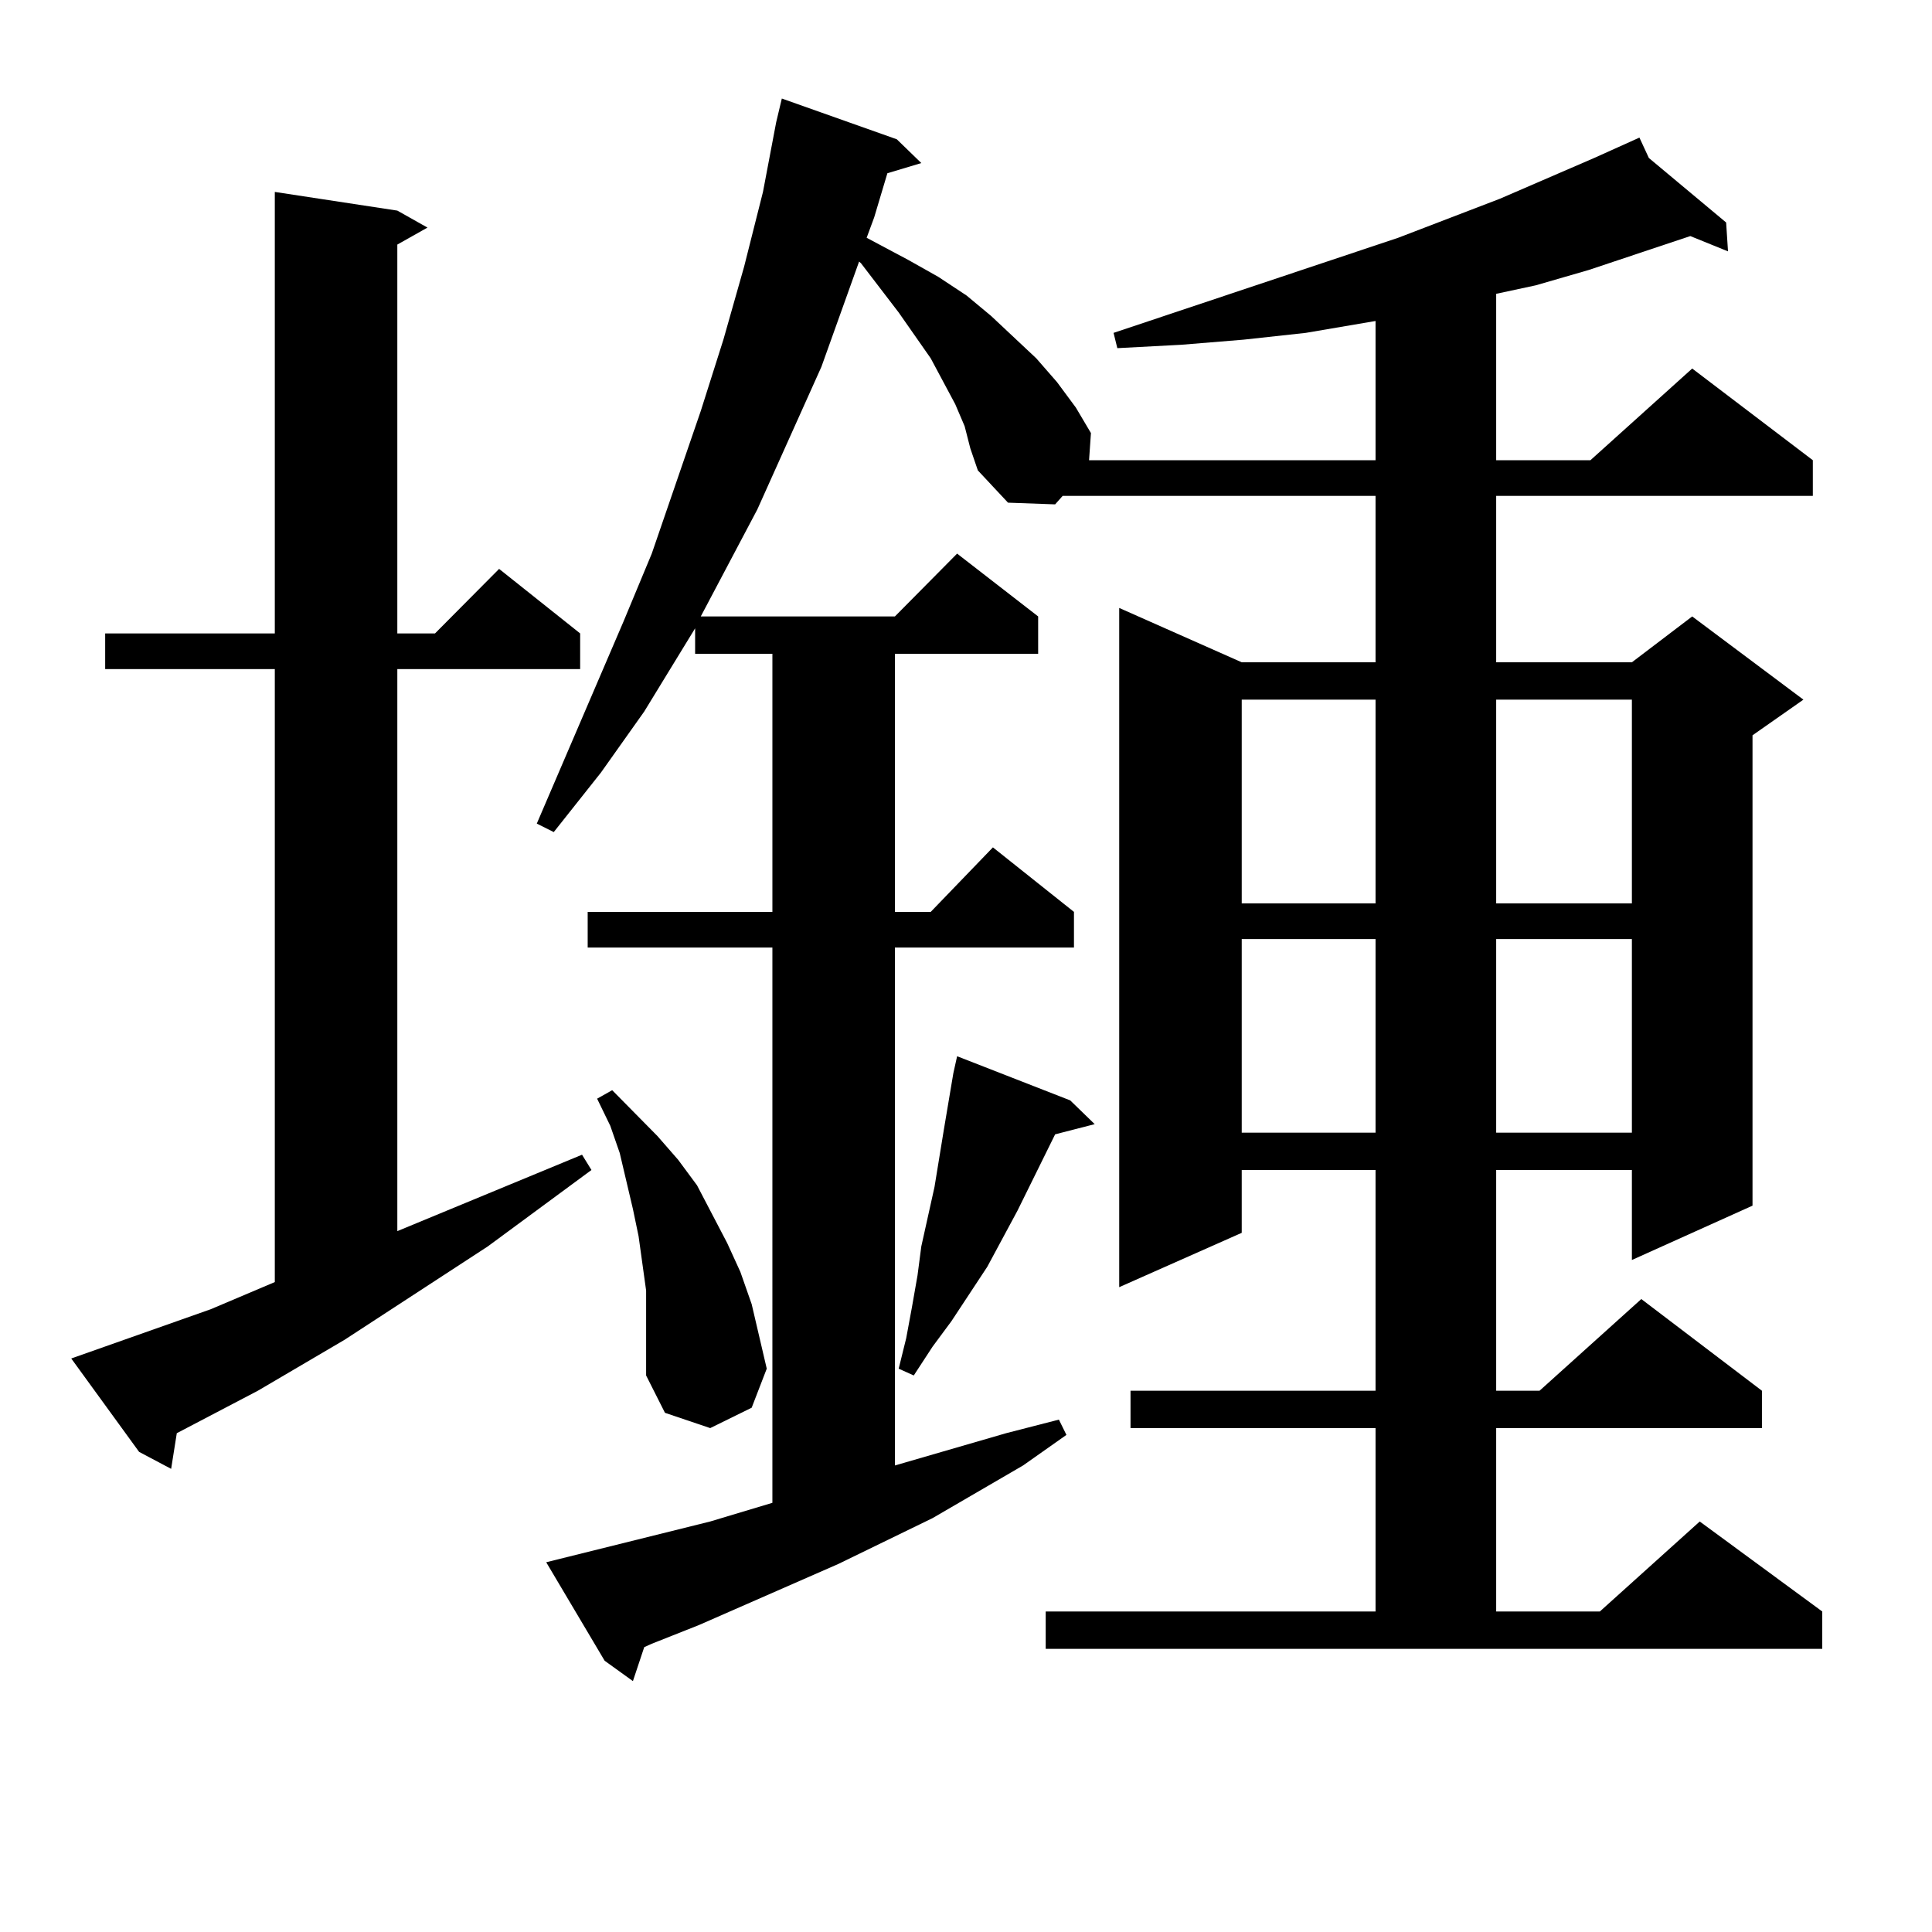
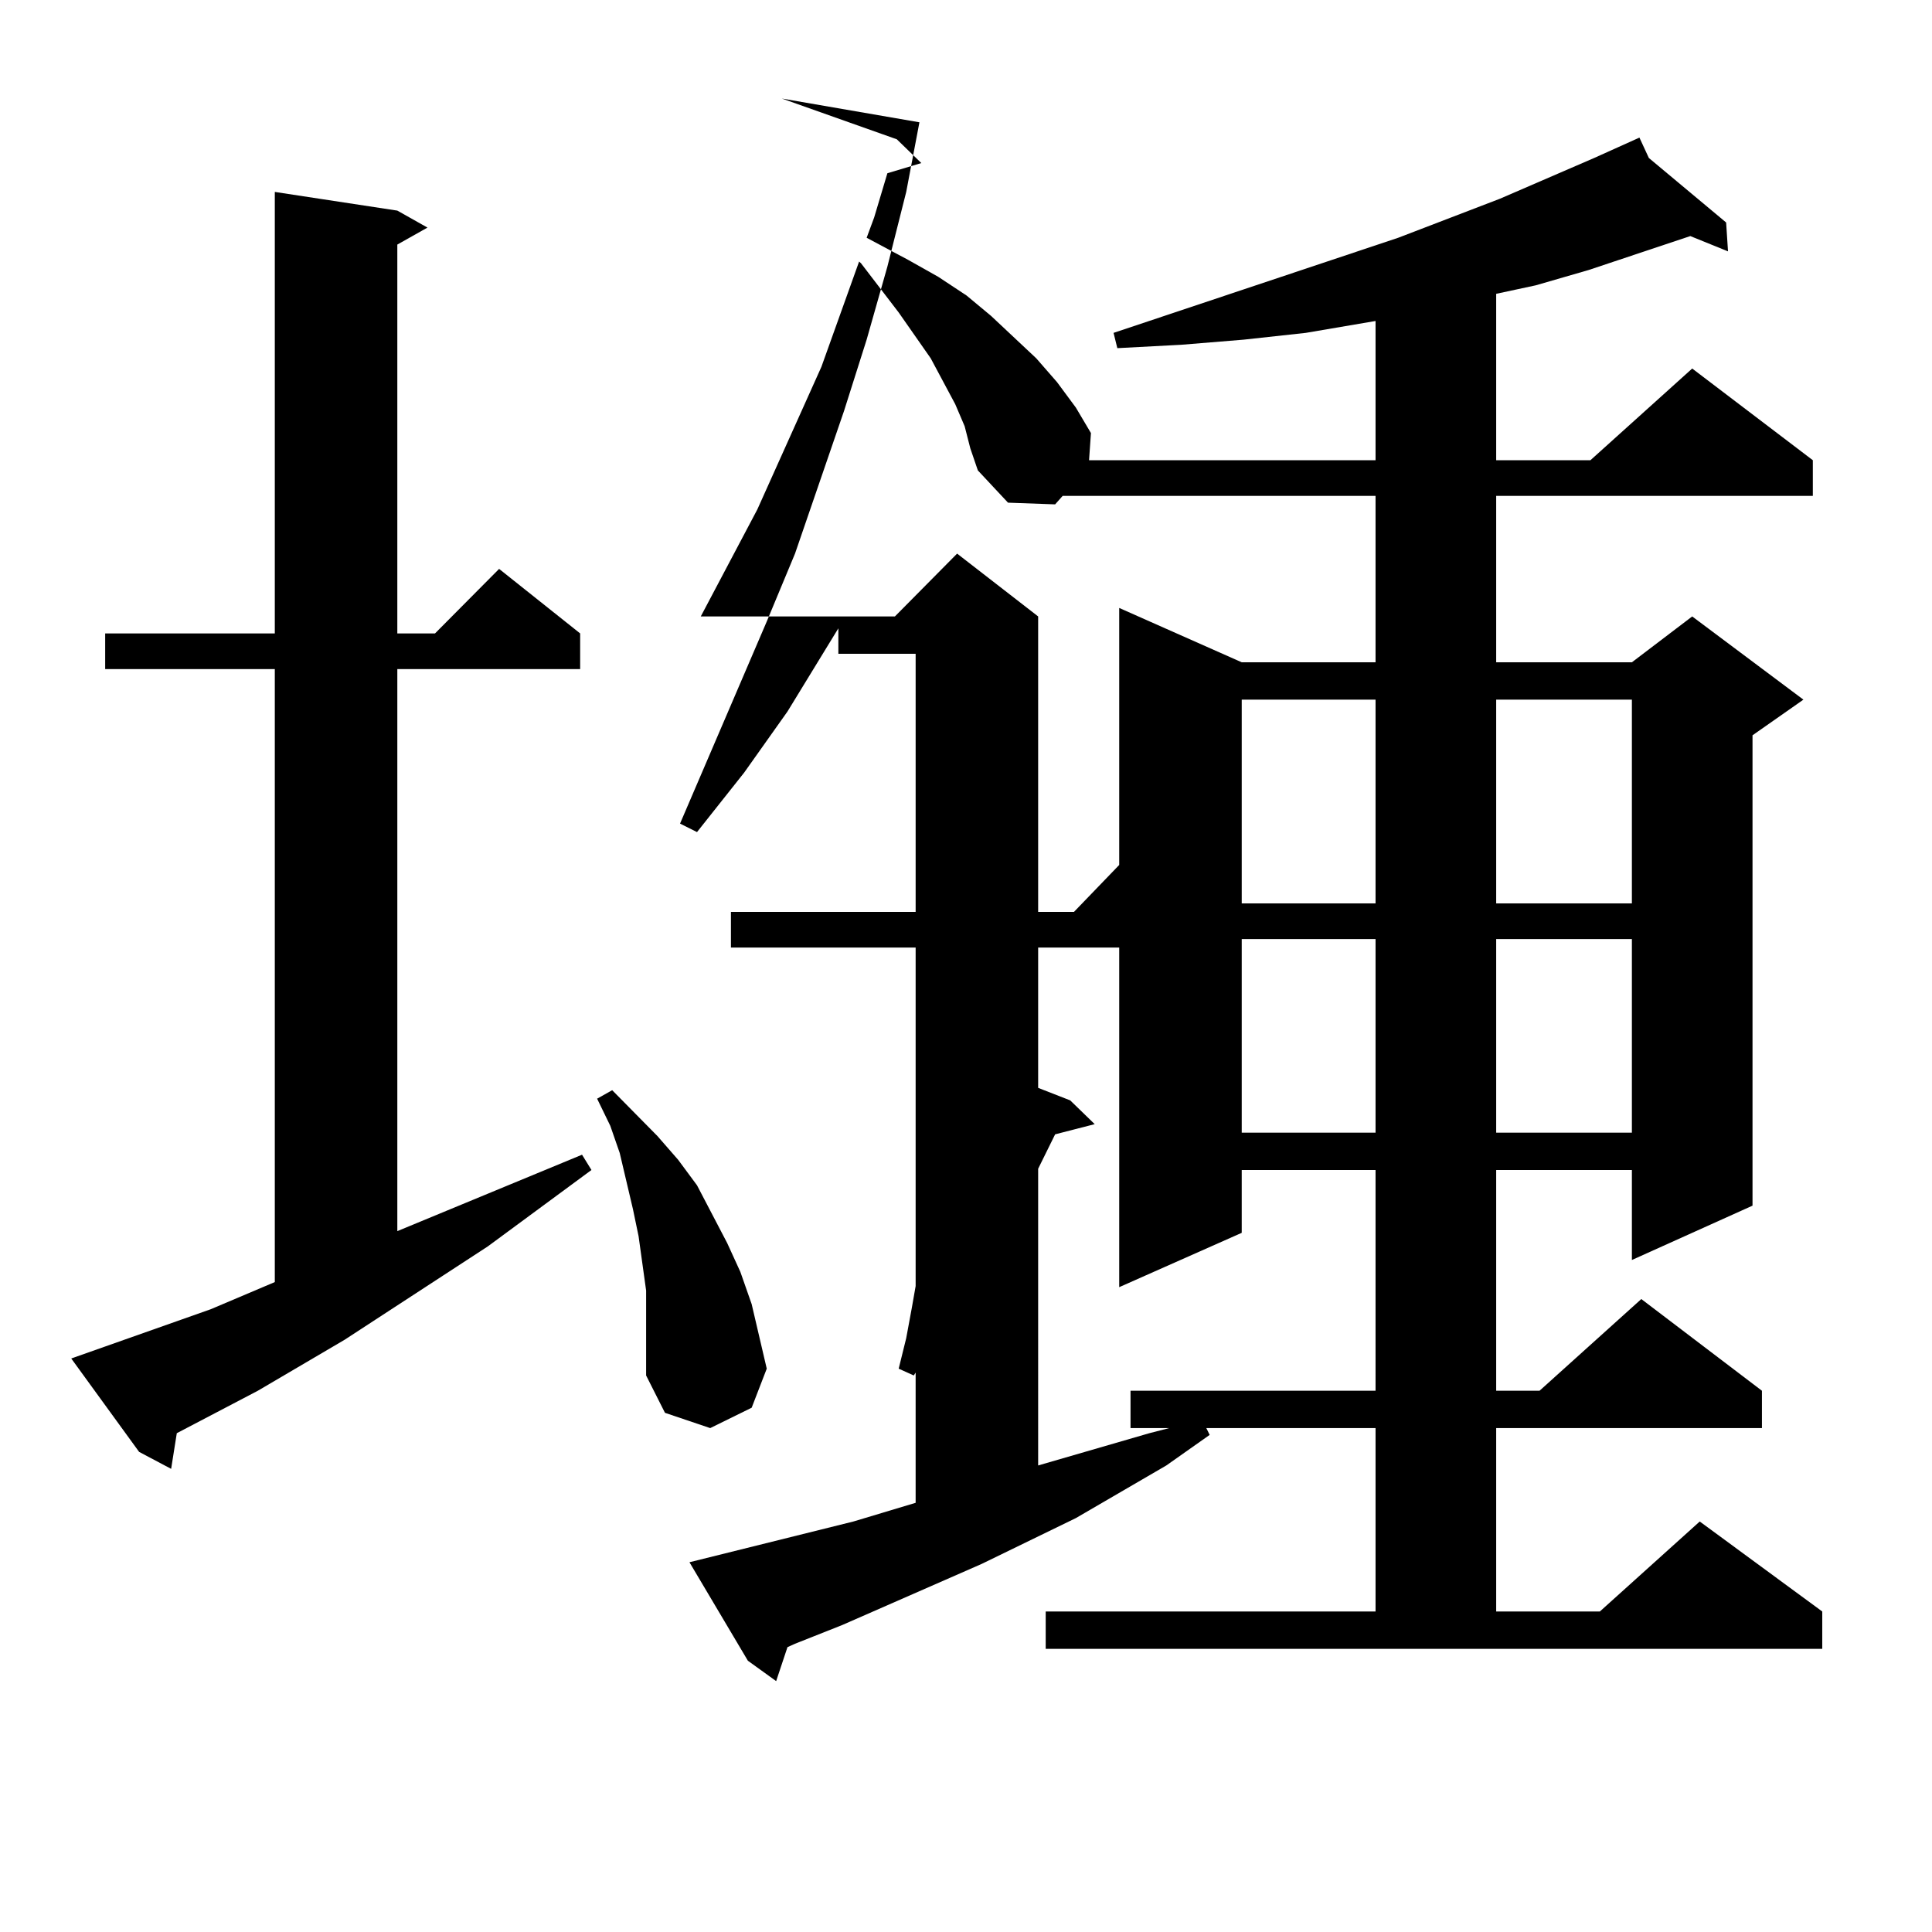
<svg xmlns="http://www.w3.org/2000/svg" version="1.1" id="图层_1" x="0px" y="0px" width="1000px" height="1000px" viewBox="0 0 1000 1000" enable-background="new 0 0 1000 1000" xml:space="preserve">
-   <path d="M109.07,677.66l33.17-14.063V346.313H54.438v-18.457h87.803V99.34l63.413,9.668l15.609,8.789l-15.609,8.789v201.27h19.512  l33.17-33.398l41.95,33.398v18.457h-94.632V637.23l95.607-39.551l4.878,7.91l-53.657,39.551l-74.145,48.34l-44.877,26.367  L91.51,741.82l-2.927,18.457l-16.585-8.789l-35.121-48.34L109.07,677.66z M541.255,834.105h170.728v-94.922H585.156v-19.336h126.826  V605.59h-69.267v32.52l-63.413,28.125V314.672l63.413,28.125h69.267v-86.133H550.035l-3.902,4.395l-24.39-0.879l-15.609-16.699  l-3.902-11.426l-2.927-11.426l-4.878-11.426l-12.683-23.73l-16.585-23.73l-19.512-25.488l-0.976-0.879l-19.512,54.492l-33.17,73.828  l-29.268,55.371h100.485l32.194-32.52l41.95,32.52v19.336h-74.145v133.594h18.536l32.194-33.398l41.95,33.398v18.457h-92.681V758.52  l57.56-16.699l27.316-7.031l3.902,7.91l-22.438,15.82l-46.828,27.246l-48.779,23.73l-72.193,31.641l-24.39,9.668l-3.902,1.758  l-5.854,17.578l-14.634-10.547l-30.243-50.977l84.876-21.094l32.194-9.668V490.453h-95.607v-18.457h95.607V338.402h-39.999v-13.184  l-26.341,43.066l-22.438,31.641l-24.39,30.762l-8.78-4.395l44.877-104.59l14.634-35.156l25.365-73.828l11.707-36.914l10.731-37.793  l9.756-38.672l6.829-36.035L404.673,51l59.511,21.094l12.683,12.305l-17.561,5.273l-6.829,22.852l-3.902,10.547l21.463,11.426  l15.609,8.789l14.634,9.668l12.683,10.547l23.414,21.973l10.731,12.305l9.756,13.184l7.805,13.184l-0.976,14.063h148.289v-72.07  l-36.097,6.152l-32.194,3.516l-32.194,2.637l-33.17,1.758l-1.951-7.91l147.313-49.219l52.682-20.215l48.779-21.094l23.414-10.547  l4.878,10.547l39.999,33.398l0.976,14.941l-19.512-7.91l-52.682,17.578l-27.316,7.91l-20.487,4.395v86.133h48.779l52.682-47.461  l62.438,47.461v18.457H774.42v86.133h70.242l31.219-23.73l57.56,43.066L907.1,380.59v243.457l-62.438,28.125V605.59H774.42v114.258  h22.438l52.682-47.461l62.438,47.461v19.336H774.42v94.922h53.657l51.706-46.582l63.413,46.582v19.336H541.255V834.105z   M334.431,682.934v-14.941l-1.951-14.063l-1.951-14.063l-2.927-14.063l-6.829-29.004l-4.878-14.063l-6.829-14.063l7.805-4.395  l23.414,23.73l10.731,12.305l9.756,13.184l7.805,14.941l7.805,14.941l6.829,14.941l5.854,16.699l3.902,16.699l3.902,16.699  l-7.805,20.215l-21.463,10.547l-23.414-7.91l-9.756-19.336v-14.941V682.934z M553.938,569.555l12.683,12.305l-20.487,5.273  l-19.512,39.551l-15.609,29.004l-18.536,28.125l-9.756,13.184l-9.756,14.941l-7.805-3.516l3.902-15.82l2.927-15.82l2.927-16.699  l1.951-14.941l6.829-30.762l4.878-29.883l4.878-29.004l1.951-8.789L553.938,569.555z M642.716,362.133v105.469h69.267V362.133  H642.716z M642.716,486.059v100.195h69.267V486.059H642.716z M774.42,362.133v105.469h70.242V362.133H774.42z M774.42,486.059  v100.195h70.242V486.059H774.42z" />
+   <path d="M109.07,677.66l33.17-14.063V346.313H54.438v-18.457h87.803V99.34l63.413,9.668l15.609,8.789l-15.609,8.789v201.27h19.512  l33.17-33.398l41.95,33.398v18.457h-94.632V637.23l95.607-39.551l4.878,7.91l-53.657,39.551l-74.145,48.34l-44.877,26.367  L91.51,741.82l-2.927,18.457l-16.585-8.789l-35.121-48.34L109.07,677.66z M541.255,834.105h170.728v-94.922H585.156v-19.336h126.826  V605.59h-69.267v32.52l-63.413,28.125V314.672l63.413,28.125h69.267v-86.133H550.035l-3.902,4.395l-24.39-0.879l-15.609-16.699  l-3.902-11.426l-2.927-11.426l-4.878-11.426l-12.683-23.73l-16.585-23.73l-19.512-25.488l-0.976-0.879l-19.512,54.492l-33.17,73.828  l-29.268,55.371h100.485l32.194-32.52l41.95,32.52v19.336v133.594h18.536l32.194-33.398l41.95,33.398v18.457h-92.681V758.52  l57.56-16.699l27.316-7.031l3.902,7.91l-22.438,15.82l-46.828,27.246l-48.779,23.73l-72.193,31.641l-24.39,9.668l-3.902,1.758  l-5.854,17.578l-14.634-10.547l-30.243-50.977l84.876-21.094l32.194-9.668V490.453h-95.607v-18.457h95.607V338.402h-39.999v-13.184  l-26.341,43.066l-22.438,31.641l-24.39,30.762l-8.78-4.395l44.877-104.59l14.634-35.156l25.365-73.828l11.707-36.914l10.731-37.793  l9.756-38.672l6.829-36.035L404.673,51l59.511,21.094l12.683,12.305l-17.561,5.273l-6.829,22.852l-3.902,10.547l21.463,11.426  l15.609,8.789l14.634,9.668l12.683,10.547l23.414,21.973l10.731,12.305l9.756,13.184l7.805,13.184l-0.976,14.063h148.289v-72.07  l-36.097,6.152l-32.194,3.516l-32.194,2.637l-33.17,1.758l-1.951-7.91l147.313-49.219l52.682-20.215l48.779-21.094l23.414-10.547  l4.878,10.547l39.999,33.398l0.976,14.941l-19.512-7.91l-52.682,17.578l-27.316,7.91l-20.487,4.395v86.133h48.779l52.682-47.461  l62.438,47.461v18.457H774.42v86.133h70.242l31.219-23.73l57.56,43.066L907.1,380.59v243.457l-62.438,28.125V605.59H774.42v114.258  h22.438l52.682-47.461l62.438,47.461v19.336H774.42v94.922h53.657l51.706-46.582l63.413,46.582v19.336H541.255V834.105z   M334.431,682.934v-14.941l-1.951-14.063l-1.951-14.063l-2.927-14.063l-6.829-29.004l-4.878-14.063l-6.829-14.063l7.805-4.395  l23.414,23.73l10.731,12.305l9.756,13.184l7.805,14.941l7.805,14.941l6.829,14.941l5.854,16.699l3.902,16.699l3.902,16.699  l-7.805,20.215l-21.463,10.547l-23.414-7.91l-9.756-19.336v-14.941V682.934z M553.938,569.555l12.683,12.305l-20.487,5.273  l-19.512,39.551l-15.609,29.004l-18.536,28.125l-9.756,13.184l-9.756,14.941l-7.805-3.516l3.902-15.82l2.927-15.82l2.927-16.699  l1.951-14.941l6.829-30.762l4.878-29.883l4.878-29.004l1.951-8.789L553.938,569.555z M642.716,362.133v105.469h69.267V362.133  H642.716z M642.716,486.059v100.195h69.267V486.059H642.716z M774.42,362.133v105.469h70.242V362.133H774.42z M774.42,486.059  v100.195h70.242V486.059H774.42z" />
</svg>